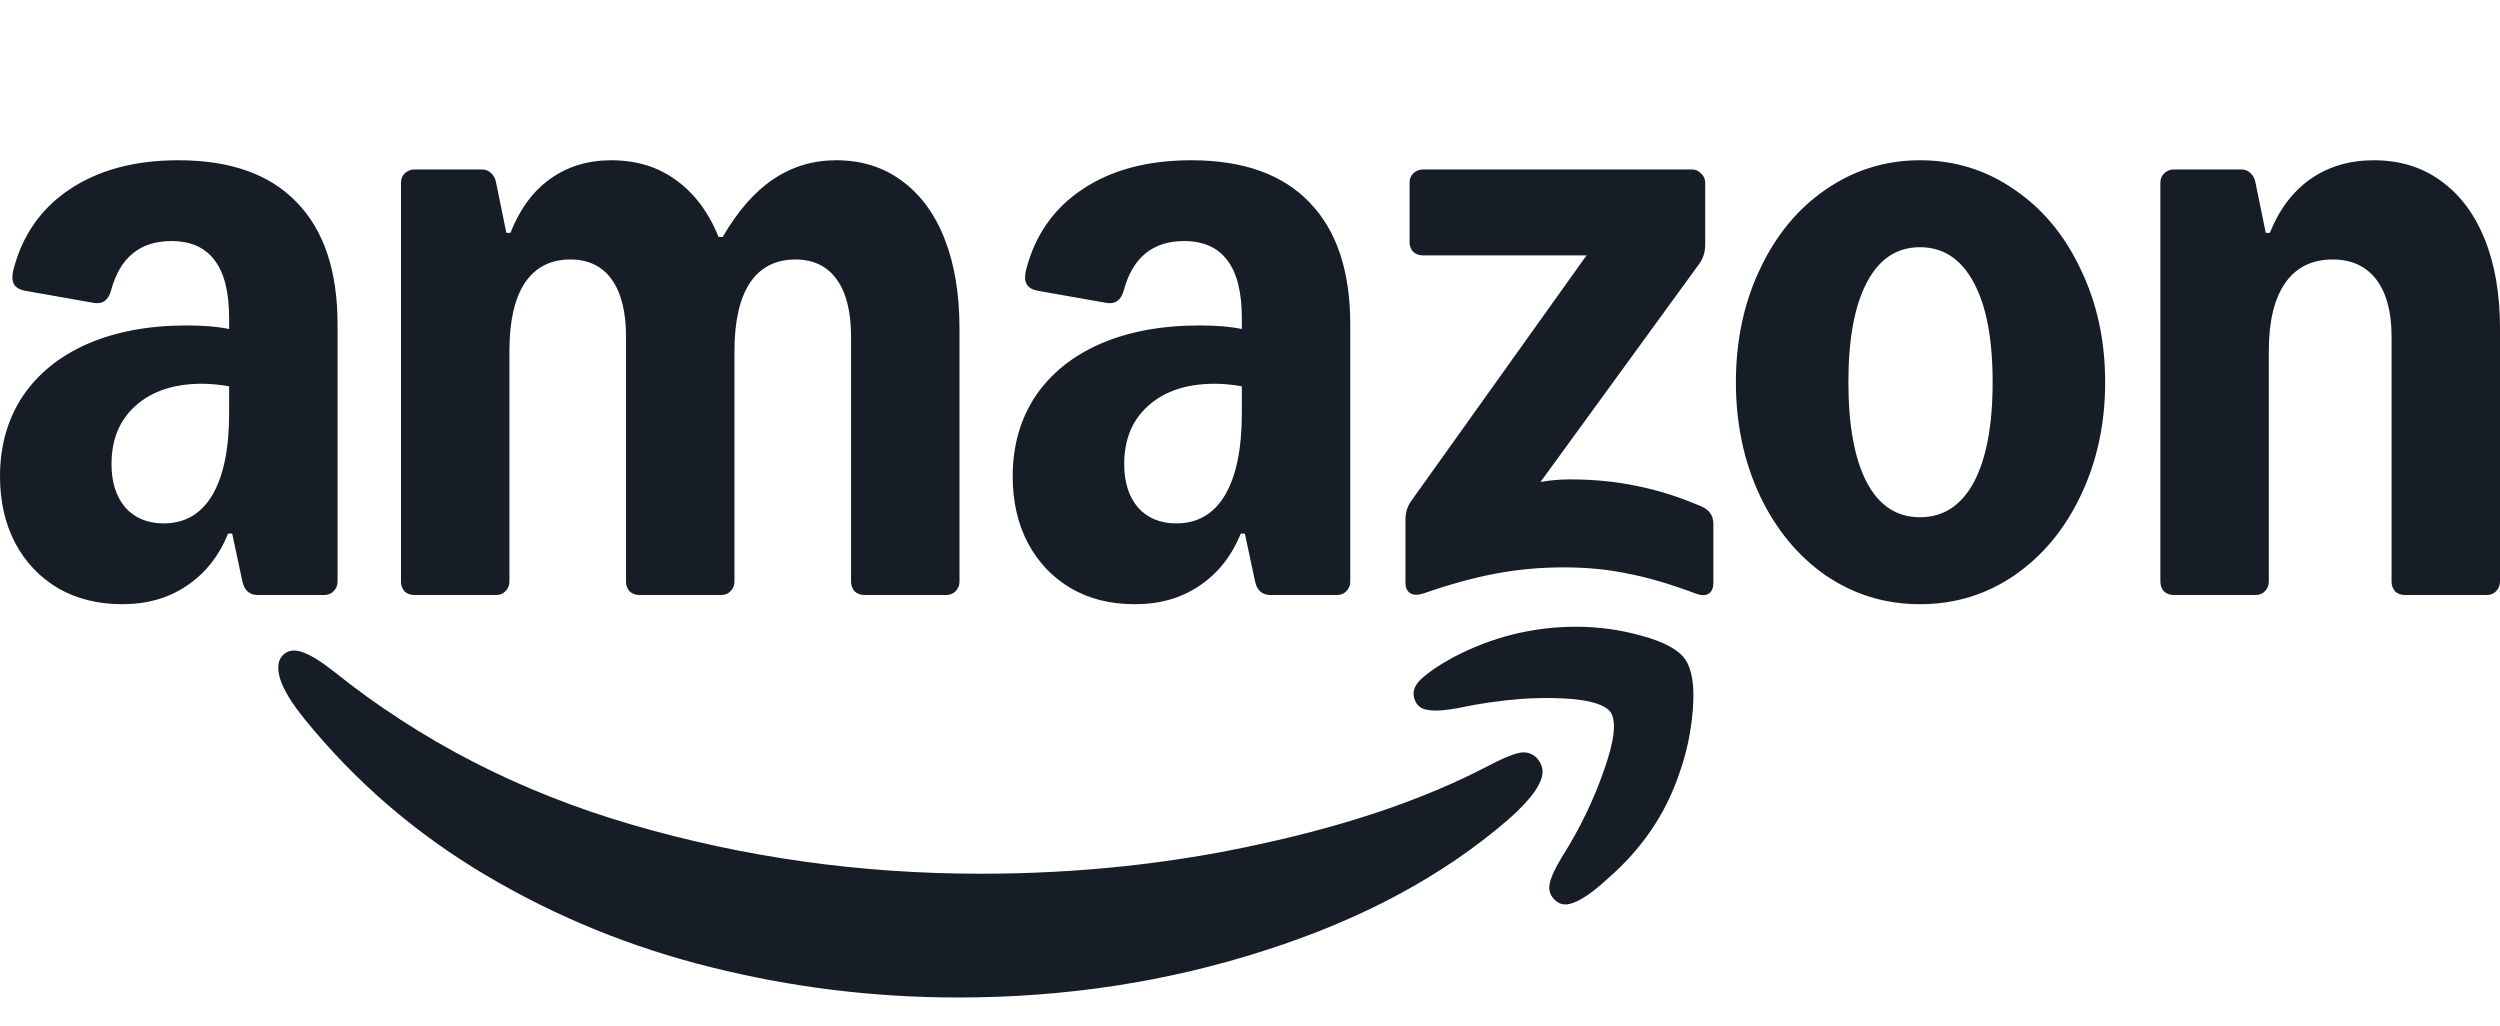
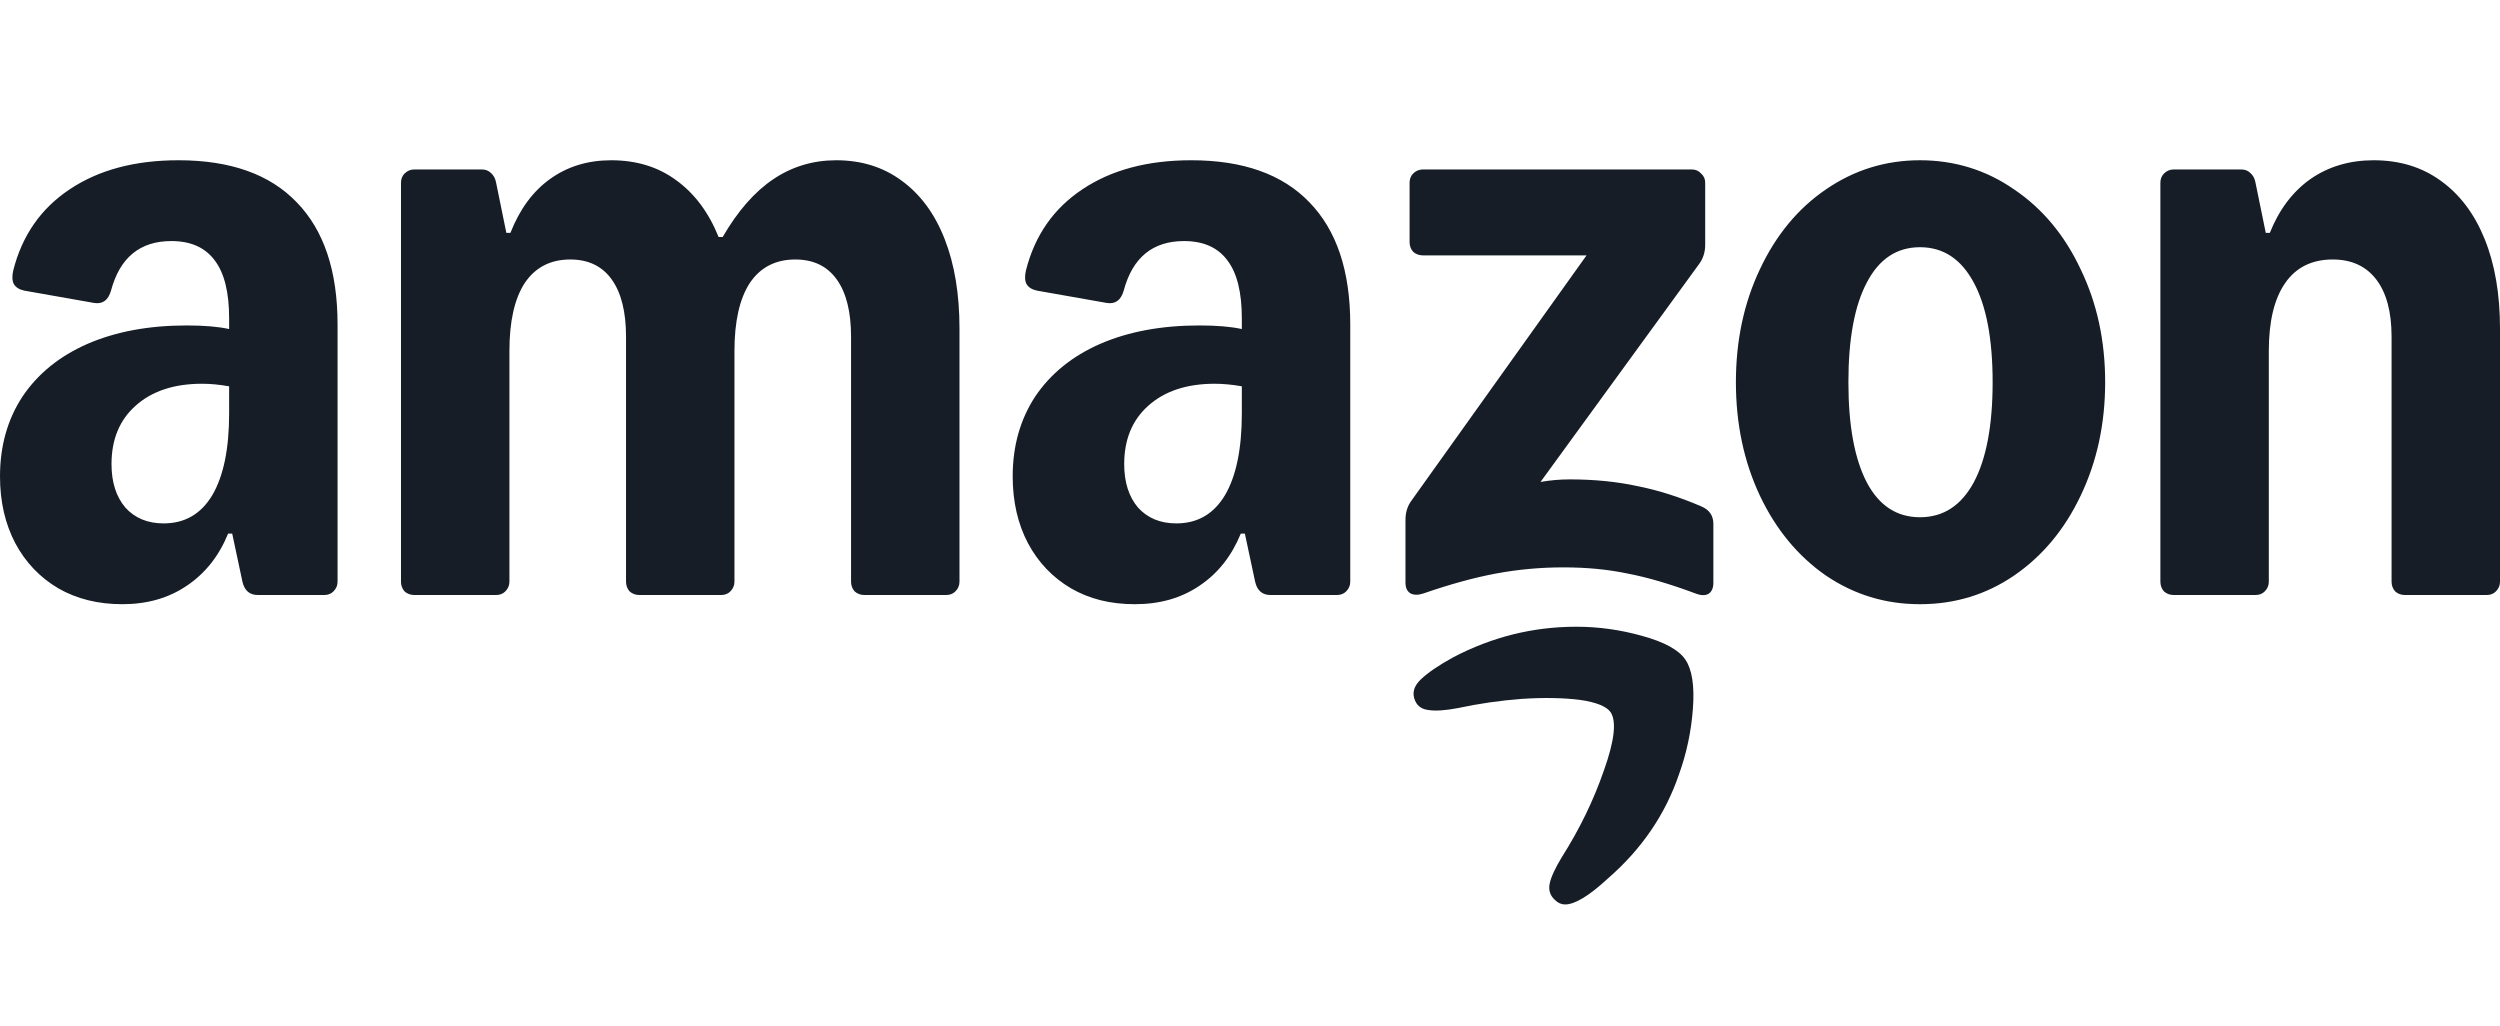
<svg xmlns="http://www.w3.org/2000/svg" width="78px" height="32px" viewBox="0 0 78 32" version="1.1">
  <title>Artboard</title>
  <g id="Artboard" stroke="none" stroke-width="1" fill="none" fill-rule="evenodd">
    <g id="amazon-logo-squid-menu" transform="translate(0, 5)" fill="#161D26" fill-rule="nonzero">
      <path d="M3.814,13.851 C3.059,13.851 2.394,13.686 1.819,13.356 C1.245,13.016 0.798,12.548 0.479,11.952 C0.16,11.346 0,10.649 0,9.862 C0,8.915 0.234,8.085 0.702,7.372 C1.181,6.66 1.856,6.112 2.729,5.729 C3.612,5.346 4.644,5.154 5.824,5.154 C6.367,5.154 6.809,5.191 7.149,5.266 L7.149,4.931 C7.149,4.122 7,3.521 6.702,3.128 C6.404,2.723 5.952,2.521 5.346,2.521 C4.367,2.521 3.739,3.037 3.463,4.069 C3.378,4.367 3.202,4.495 2.936,4.452 L0.766,4.069 C0.606,4.037 0.495,3.968 0.431,3.862 C0.378,3.755 0.372,3.612 0.415,3.431 C0.691,2.346 1.277,1.505 2.17,0.91 C3.074,0.303 4.207,0 5.569,0 C7.186,0 8.415,0.436 9.255,1.309 C10.106,2.181 10.532,3.452 10.532,5.122 L10.532,13.149 C10.532,13.266 10.489,13.367 10.404,13.452 C10.33,13.527 10.234,13.564 10.117,13.564 L8.043,13.564 C7.787,13.564 7.628,13.425 7.564,13.149 L7.245,11.649 L7.117,11.649 C6.83,12.351 6.399,12.894 5.824,13.277 C5.261,13.66 4.59,13.851 3.814,13.851 Z M3.479,9.479 C3.479,10.043 3.622,10.495 3.91,10.835 C4.207,11.165 4.606,11.33 5.106,11.33 C5.766,11.33 6.271,11.037 6.622,10.452 C6.973,9.856 7.149,9.005 7.149,7.899 L7.149,7.053 C6.851,7 6.569,6.973 6.303,6.973 C5.431,6.973 4.739,7.202 4.229,7.66 C3.729,8.106 3.479,8.713 3.479,9.479 Z M12.511,0.702 C12.511,0.585 12.548,0.489 12.622,0.415 C12.707,0.33 12.809,0.287 12.925,0.287 L15.032,0.287 C15.149,0.287 15.245,0.324 15.319,0.399 C15.404,0.473 15.457,0.574 15.479,0.702 L15.798,2.266 L15.925,2.266 C16.213,1.532 16.622,0.973 17.154,0.59 C17.697,0.197 18.335,0 19.069,0 C19.856,0 20.532,0.207 21.096,0.622 C21.67,1.037 22.112,1.628 22.42,2.394 L22.548,2.394 C23.016,1.585 23.543,0.984 24.128,0.59 C24.713,0.197 25.367,0 26.09,0 C26.878,0 27.558,0.213 28.133,0.638 C28.718,1.064 29.165,1.67 29.473,2.457 C29.782,3.245 29.936,4.176 29.936,5.25 L29.936,13.149 C29.936,13.266 29.894,13.367 29.808,13.452 C29.734,13.527 29.638,13.564 29.521,13.564 L26.968,13.564 C26.851,13.564 26.75,13.527 26.665,13.452 C26.59,13.367 26.553,13.266 26.553,13.149 L26.553,5.505 C26.553,4.729 26.404,4.133 26.106,3.718 C25.808,3.303 25.378,3.096 24.814,3.096 C24.197,3.096 23.723,3.34 23.394,3.83 C23.075,4.319 22.915,5.027 22.915,5.952 L22.915,13.149 C22.915,13.266 22.872,13.367 22.787,13.452 C22.713,13.527 22.617,13.564 22.5,13.564 L19.947,13.564 C19.83,13.564 19.729,13.527 19.644,13.452 C19.569,13.367 19.532,13.266 19.532,13.149 L19.532,5.505 C19.532,4.729 19.383,4.133 19.085,3.718 C18.787,3.303 18.356,3.096 17.793,3.096 C17.175,3.096 16.702,3.34 16.372,3.83 C16.053,4.319 15.894,5.027 15.894,5.952 L15.894,13.149 C15.894,13.266 15.851,13.367 15.766,13.452 C15.691,13.527 15.596,13.564 15.479,13.564 L12.925,13.564 C12.809,13.564 12.707,13.527 12.622,13.452 C12.548,13.367 12.511,13.266 12.511,13.149 L12.511,0.702 Z M31.596,9.862 C31.596,8.915 31.83,8.085 32.298,7.372 C32.777,6.66 33.452,6.112 34.325,5.729 C35.207,5.346 36.239,5.154 37.42,5.154 C37.963,5.154 38.404,5.191 38.745,5.266 L38.745,4.931 C38.745,4.122 38.596,3.521 38.298,3.128 C38,2.723 37.548,2.521 36.941,2.521 C35.963,2.521 35.335,3.037 35.059,4.069 C34.973,4.367 34.798,4.495 34.532,4.452 L32.362,4.069 C32.202,4.037 32.09,3.968 32.027,3.862 C31.973,3.755 31.968,3.612 32.011,3.431 C32.287,2.346 32.872,1.505 33.766,0.91 C34.67,0.303 35.803,0 37.165,0 C38.782,0 40.011,0.436 40.851,1.309 C41.702,2.181 42.128,3.452 42.128,5.122 L42.128,13.149 C42.128,13.266 42.085,13.367 42,13.452 C41.925,13.527 41.83,13.564 41.713,13.564 L39.638,13.564 C39.383,13.564 39.223,13.425 39.16,13.149 L38.84,11.649 L38.713,11.649 C38.425,12.351 37.995,12.894 37.42,13.277 C36.856,13.66 36.186,13.851 35.41,13.851 C34.633,13.851 33.989,13.686 33.415,13.356 C32.84,13.016 32.394,12.548 32.075,11.952 C31.755,11.346 31.596,10.649 31.596,9.862 Z M35.075,9.479 C35.075,10.043 35.218,10.495 35.505,10.835 C35.803,11.165 36.202,11.33 36.702,11.33 C37.362,11.33 37.867,11.037 38.218,10.452 C38.569,9.856 38.745,9.005 38.745,7.899 L38.745,7.053 C38.447,7 38.165,6.973 37.899,6.973 C37.027,6.973 36.335,7.202 35.825,7.66 C35.325,8.106 35.075,8.713 35.075,9.479 Z M43.851,11.218 C43.851,10.984 43.915,10.782 44.043,10.612 L49.5,2.968 L44.394,2.968 C44.277,2.968 44.175,2.931 44.09,2.856 C44.016,2.771 43.979,2.67 43.979,2.553 L43.979,0.702 C43.979,0.585 44.016,0.489 44.09,0.415 C44.175,0.33 44.277,0.287 44.394,0.287 L52.787,0.287 C52.904,0.287 53,0.33 53.075,0.415 C53.16,0.489 53.202,0.585 53.202,0.702 L53.202,2.633 C53.202,2.867 53.138,3.069 53.011,3.239 L48.064,10.037 C48.362,9.984 48.665,9.957 48.973,9.957 C49.739,9.957 50.441,10.027 51.08,10.165 C51.729,10.293 52.399,10.505 53.09,10.803 C53.335,10.91 53.457,11.09 53.457,11.346 L53.457,13.181 C53.457,13.351 53.404,13.468 53.298,13.532 C53.191,13.585 53.059,13.58 52.899,13.516 C52.101,13.218 51.394,13.011 50.777,12.894 C50.17,12.766 49.505,12.702 48.782,12.702 C48.059,12.702 47.367,12.766 46.675,12.894 C45.995,13.021 45.239,13.229 44.41,13.516 C44.25,13.569 44.117,13.569 44.011,13.516 C43.904,13.452 43.851,13.34 43.851,13.181 L43.851,11.218 Z M54.16,6.925 C54.16,5.628 54.41,4.452 54.91,3.399 C55.41,2.335 56.096,1.505 56.968,0.91 C57.851,0.303 58.83,0 59.904,0 C60.979,0 61.968,0.303 62.84,0.91 C63.723,1.505 64.415,2.335 64.915,3.399 C65.425,4.452 65.681,5.628 65.681,6.925 C65.681,8.223 65.425,9.404 64.915,10.468 C64.415,11.521 63.723,12.351 62.84,12.957 C61.968,13.553 60.989,13.851 59.904,13.851 C58.819,13.851 57.851,13.553 56.968,12.957 C56.096,12.351 55.41,11.521 54.91,10.468 C54.41,9.404 54.16,8.223 54.16,6.925 Z M57.67,6.925 C57.67,8.277 57.862,9.319 58.245,10.053 C58.628,10.777 59.181,11.138 59.904,11.138 C60.628,11.138 61.186,10.777 61.58,10.053 C61.973,9.319 62.17,8.277 62.17,6.925 C62.17,5.574 61.973,4.537 61.58,3.814 C61.186,3.08 60.628,2.713 59.904,2.713 C59.181,2.713 58.628,3.08 58.245,3.814 C57.862,4.537 57.67,5.574 57.67,6.925 Z M67.404,0.702 C67.404,0.585 67.442,0.489 67.516,0.415 C67.601,0.33 67.702,0.287 67.819,0.287 L69.925,0.287 C70.043,0.287 70.138,0.324 70.213,0.399 C70.298,0.473 70.351,0.574 70.372,0.702 L70.692,2.266 L70.819,2.266 C71.106,1.543 71.527,0.984 72.08,0.59 C72.644,0.197 73.303,0 74.058,0 C74.867,0 75.564,0.213 76.149,0.638 C76.745,1.064 77.202,1.67 77.521,2.457 C77.84,3.245 78,4.176 78,5.25 L78,13.149 C78,13.266 77.957,13.367 77.872,13.452 C77.798,13.527 77.702,13.564 77.585,13.564 L75.032,13.564 C74.915,13.564 74.814,13.527 74.729,13.452 C74.654,13.367 74.617,13.266 74.617,13.149 L74.617,5.505 C74.617,4.729 74.457,4.133 74.138,3.718 C73.819,3.303 73.367,3.096 72.782,3.096 C72.133,3.096 71.638,3.34 71.298,3.83 C70.957,4.319 70.787,5.027 70.787,5.952 L70.787,13.149 C70.787,13.266 70.745,13.367 70.66,13.452 C70.585,13.527 70.489,13.564 70.372,13.564 L67.819,13.564 C67.702,13.564 67.601,13.527 67.516,13.452 C67.442,13.367 67.404,13.266 67.404,13.149 L67.404,0.702 Z" id="Shape" />
-       <path d="M8.873,15.398 C8.671,15.558 8.628,15.824 8.745,16.196 C8.851,16.526 9.101,16.936 9.495,17.425 C11.08,19.383 12.968,21.01 15.16,22.308 C17.351,23.606 19.697,24.563 22.197,25.18 C24.708,25.808 27.272,26.122 29.889,26.122 C33.24,26.122 36.431,25.633 39.463,24.654 C42.495,23.686 45.027,22.324 47.059,20.569 C47.772,19.941 48.128,19.441 48.128,19.069 C48.128,18.93 48.069,18.792 47.953,18.654 C47.793,18.494 47.601,18.441 47.378,18.494 C47.155,18.547 46.841,18.68 46.437,18.893 C44.49,19.914 42.117,20.728 39.319,21.335 C36.532,21.952 33.623,22.26 30.591,22.26 C26.835,22.26 23.208,21.75 19.708,20.728 C16.208,19.707 13.107,18.111 10.405,15.941 C10.011,15.633 9.692,15.436 9.447,15.351 C9.213,15.265 9.022,15.281 8.873,15.398 Z" id="Path" />
      <path d="M44.33,16.197 C44.106,16.41 44.048,16.633 44.154,16.868 C44.228,17.038 44.372,17.133 44.585,17.155 C44.798,17.187 45.101,17.165 45.494,17.091 C46.133,16.953 46.798,16.857 47.489,16.804 C48.181,16.761 48.782,16.772 49.292,16.836 C49.803,16.91 50.122,17.038 50.25,17.219 C50.441,17.506 50.372,18.112 50.042,19.038 C49.723,19.963 49.287,20.862 48.734,21.735 C48.521,22.086 48.393,22.362 48.351,22.564 C48.308,22.766 48.361,22.937 48.51,23.075 C48.606,23.171 48.712,23.219 48.83,23.219 C49.138,23.219 49.585,22.947 50.17,22.405 C51.223,21.49 51.962,20.405 52.388,19.149 C52.622,18.5 52.766,17.82 52.819,17.107 C52.872,16.394 52.792,15.883 52.58,15.575 C52.377,15.277 51.931,15.032 51.239,14.841 C50.558,14.649 49.872,14.554 49.181,14.554 C47.83,14.554 46.548,14.873 45.335,15.511 C44.888,15.756 44.553,15.985 44.33,16.197 Z" id="Path" />
    </g>
  </g>
</svg>